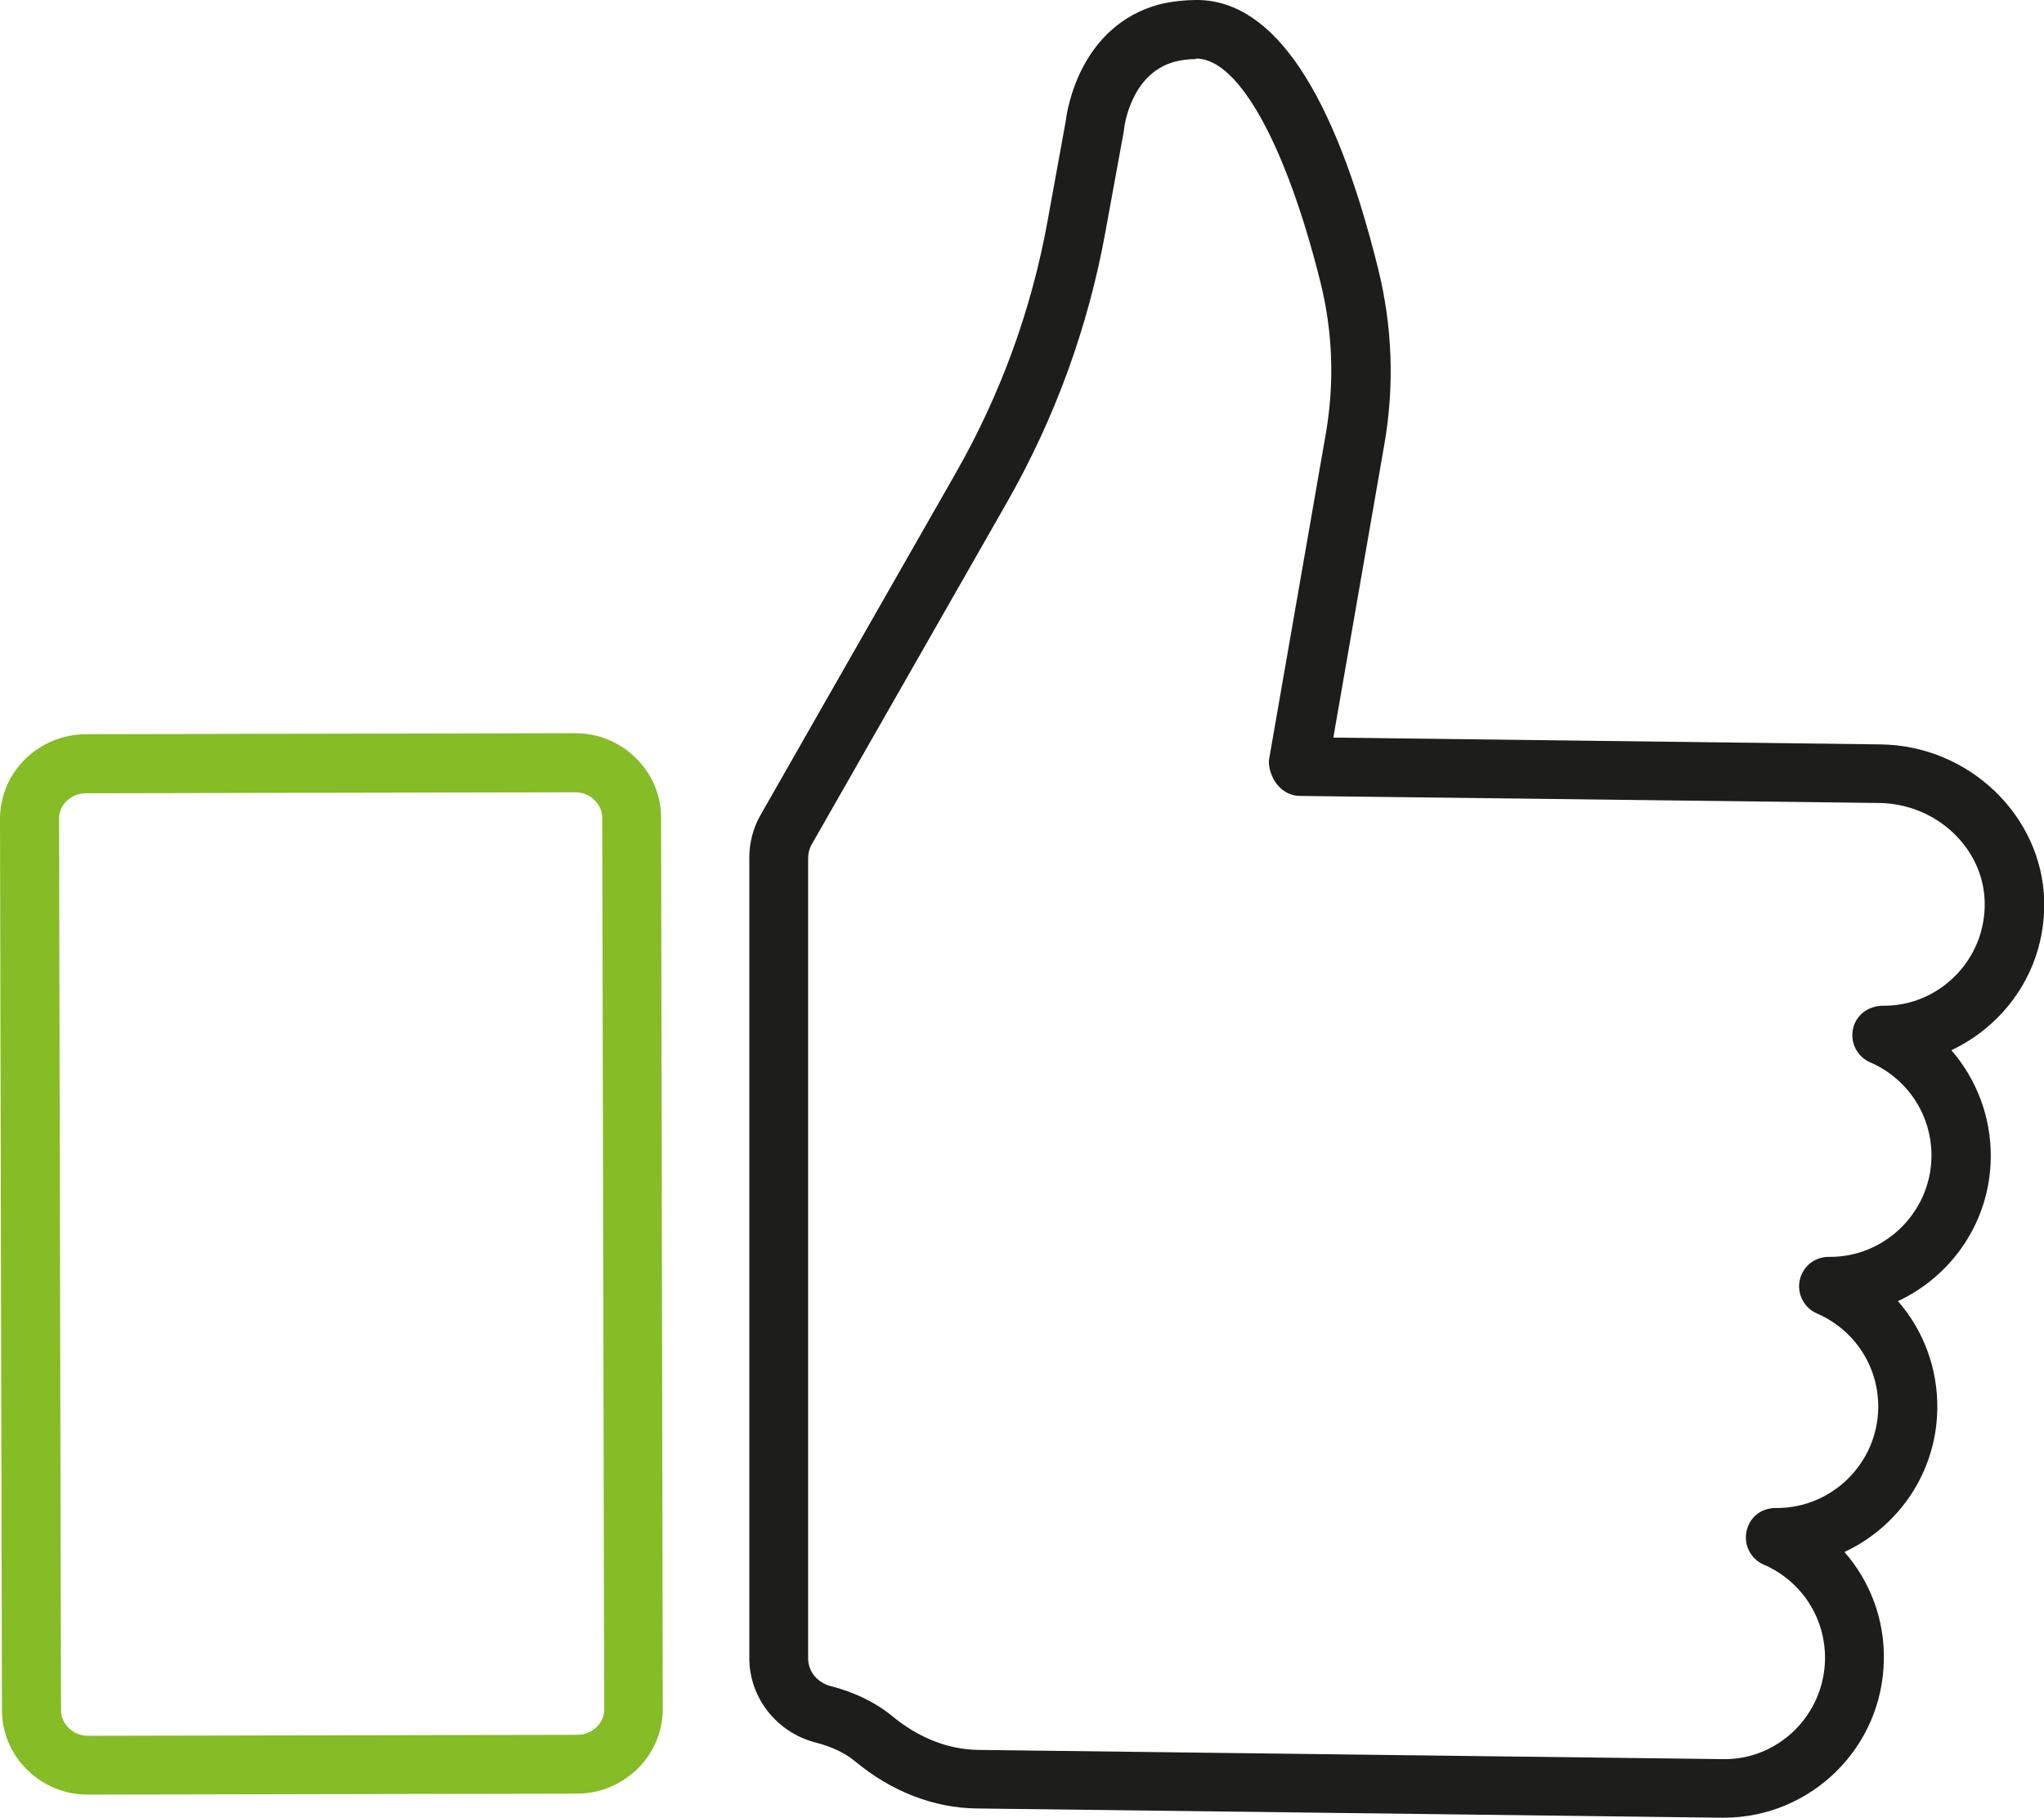
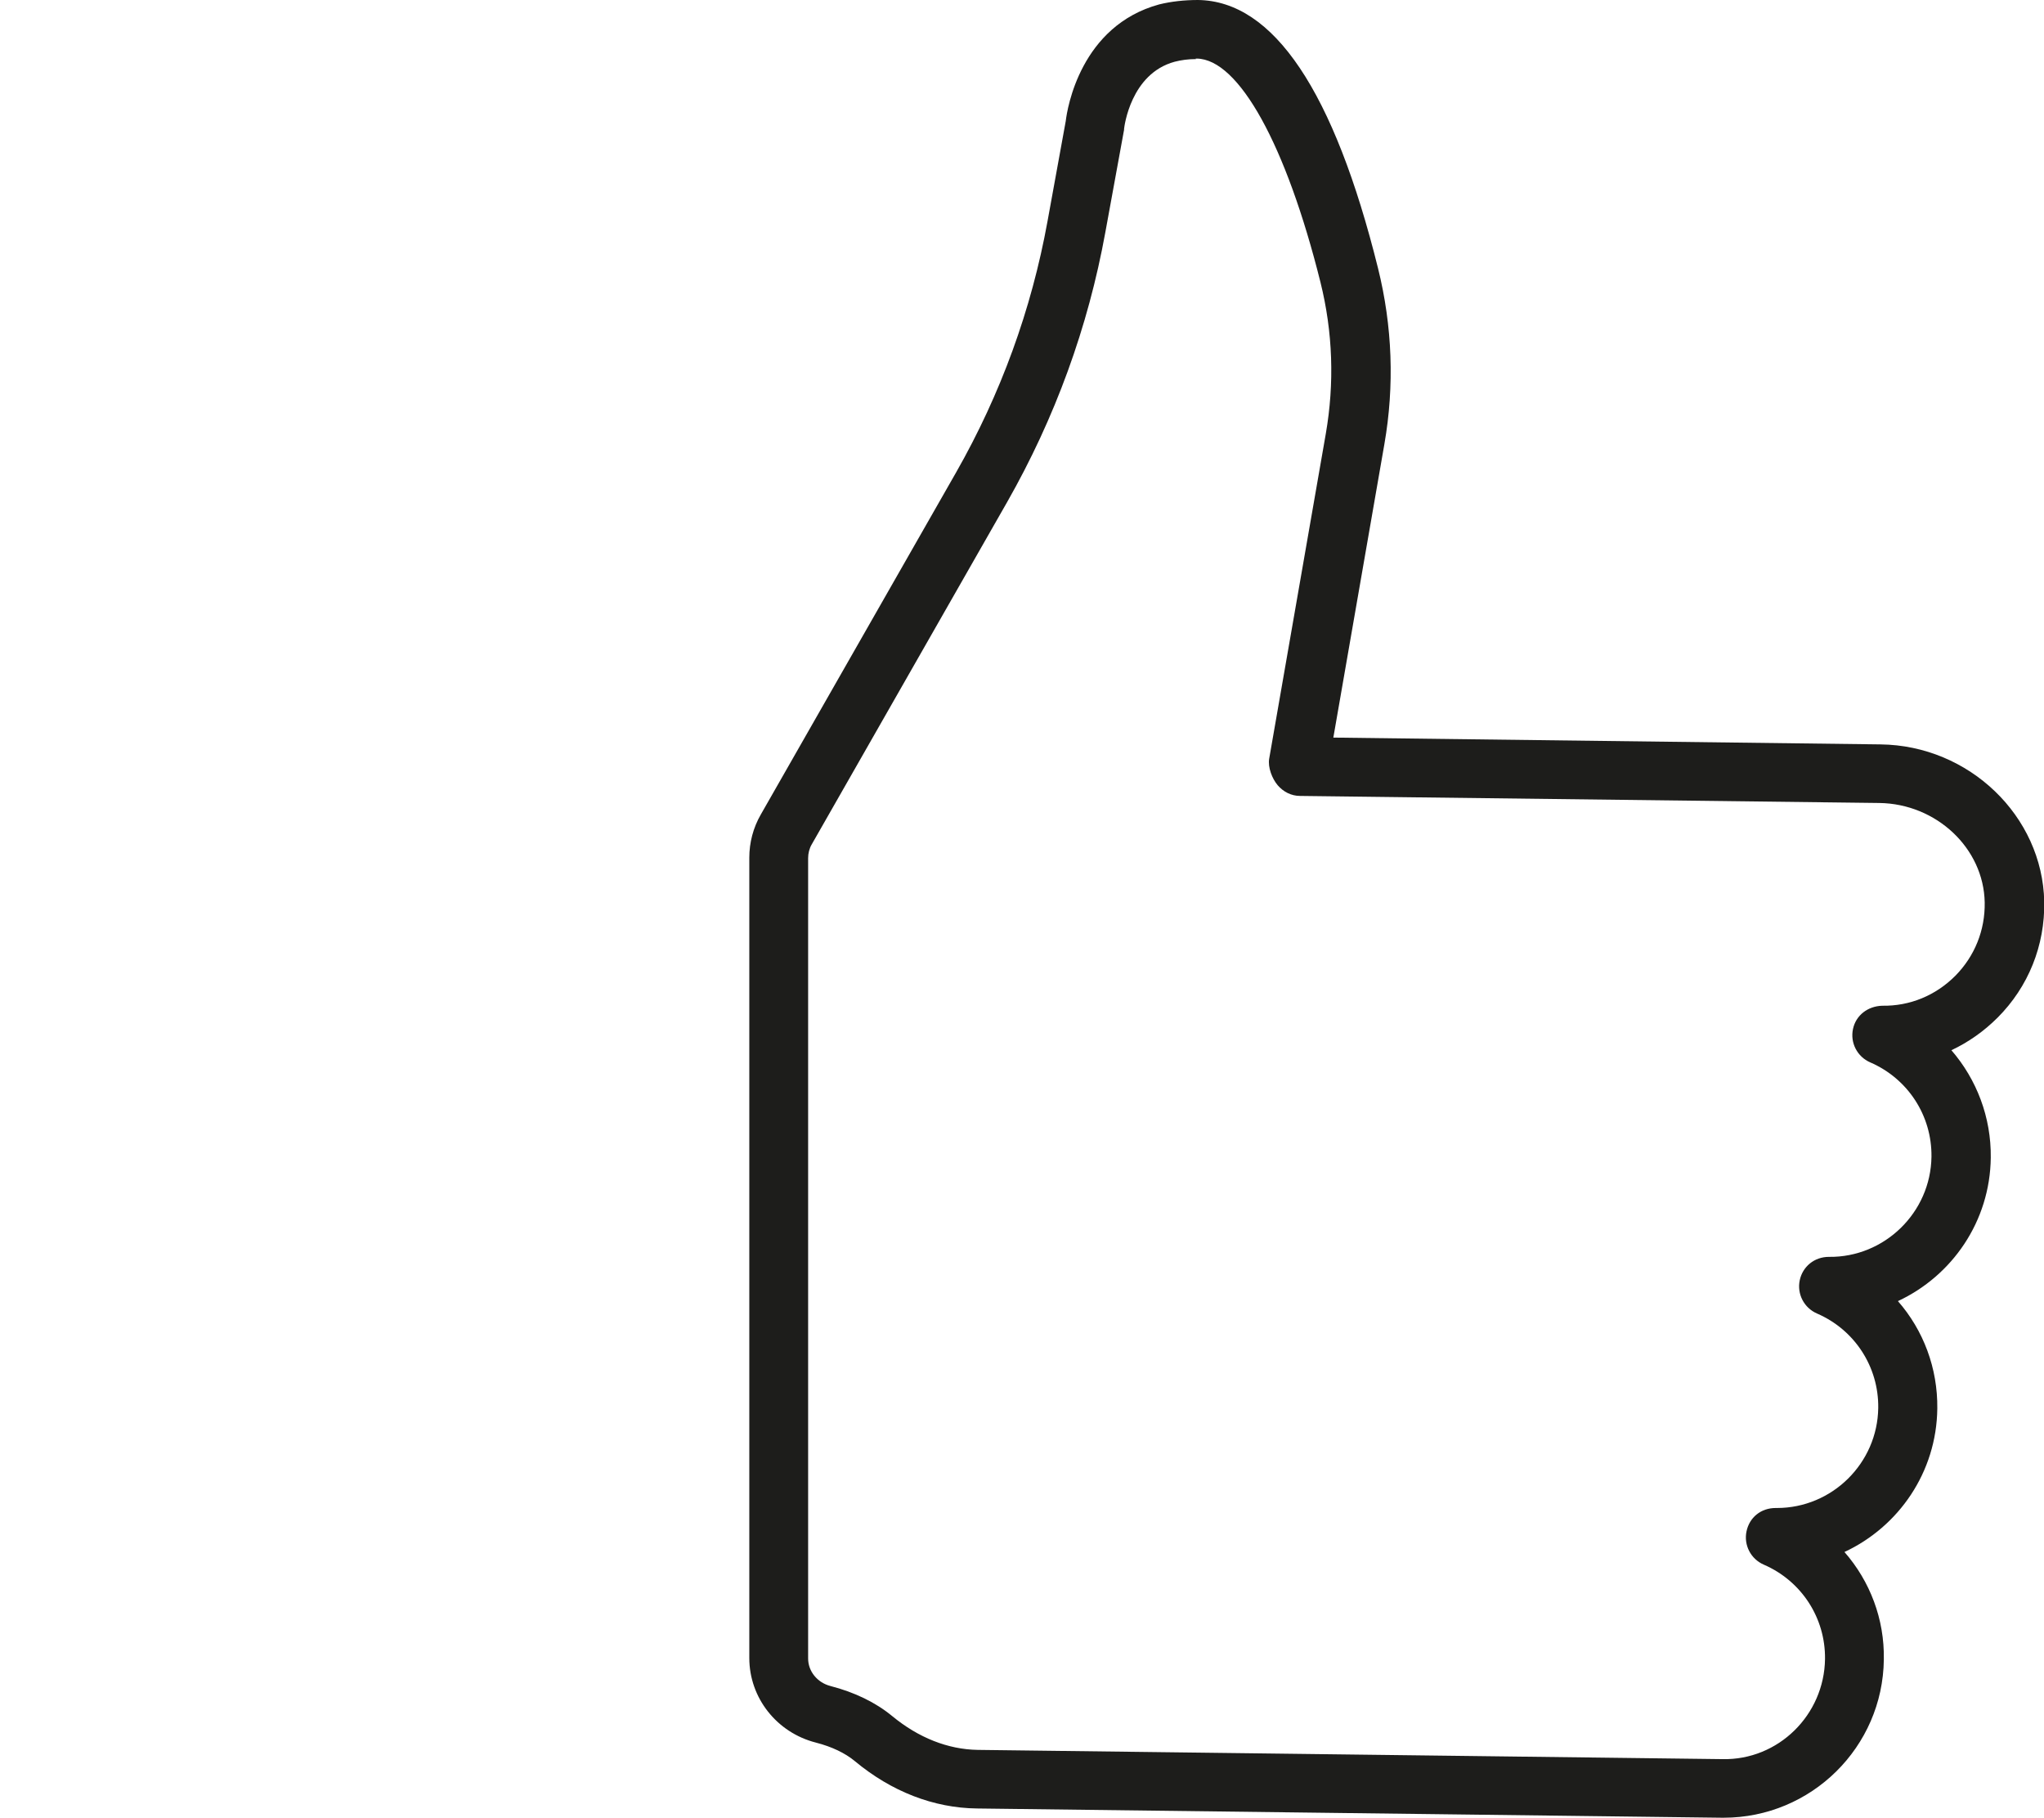
<svg xmlns="http://www.w3.org/2000/svg" id="Ebene_1" viewBox="0 0 84.1 74.77">
  <path d="M70.92,74.77s-.05,0-.08,0l-30.64-.38c-1.79-.02-3.53-.7-5.03-1.95-.4-.33-.94-.59-1.6-.76-1.61-.41-2.74-1.84-2.74-3.48v-32.92c0-.62.16-1.23.47-1.77l8.04-14.08c1.83-3.21,3.1-6.69,3.76-10.33l.75-4.12c.06-.52.61-3.92,3.85-4.8C48.19.06,48.73,0,49.29,0c3.11.04,5.6,3.75,7.41,11.04.59,2.38.68,4.82.26,7.23l-2.1,12.07,22.51.28c3.65.04,6.67,2.95,6.74,6.47.03,1.8-.65,3.5-1.92,4.77-.56.56-1.2,1.01-1.9,1.34,1.04,1.2,1.64,2.76,1.62,4.42-.03,2.62-1.59,4.86-3.82,5.9,1.05,1.2,1.64,2.76,1.62,4.42-.03,2.62-1.59,4.86-3.82,5.9,1.05,1.2,1.65,2.76,1.62,4.42-.04,3.61-2.99,6.51-6.59,6.51ZM49.21,2.43c-.32,0-.61.04-.88.11-1.81.49-2.07,2.67-2.08,2.76,0,.03,0,.07-.01.09l-.76,4.16c-.71,3.91-2.07,7.64-4.04,11.1l-8.04,14.08c-.1.17-.15.37-.15.57v32.92c0,.53.38.99.91,1.13,1.01.26,1.87.68,2.55,1.24,1.08.89,2.29,1.37,3.52,1.39l30.64.38c2.3.05,4.19-1.82,4.22-4.12.02-1.69-.97-3.21-2.52-3.88-.53-.23-.83-.8-.71-1.37.12-.57.59-.96,1.2-.96.02,0,.03,0,.05,0,2.27,0,4.14-1.84,4.17-4.12.02-1.69-.97-3.21-2.52-3.88-.53-.23-.83-.8-.71-1.37.12-.56.6-.96,1.2-.96,2.28.03,4.19-1.82,4.22-4.12.02-1.69-.97-3.21-2.52-3.88-.53-.23-.83-.8-.71-1.37.12-.57.61-.94,1.2-.96,1.14.02,2.2-.42,3.01-1.23.8-.81,1.23-1.88,1.21-3.02-.04-2.23-1.99-4.06-4.34-4.09l-23.83-.29c-.36,0-.69-.17-.92-.44-.23-.27-.41-.74-.35-1.09l2.33-13.37c.36-2.08.29-4.18-.22-6.23-1.41-5.65-3.36-9.18-5.09-9.2-.02,0-.03,0-.05,0Z" style="fill:#1d1d1b;" />
-   <path d="M3.61,73.82c-.93,0-1.82-.36-2.48-1.01-.68-.66-1.05-1.54-1.05-2.47L0,33.69c0-.93.37-1.81,1.04-2.47.67-.65,1.55-1.01,2.49-1.02l20.14-.04h0c.94,0,1.82.36,2.48,1.01.68.66,1.05,1.54,1.05,2.47l.07,36.65c0,.93-.37,1.81-1.04,2.47-.67.65-1.55,1.02-2.49,1.02l-20.14.04h0ZM23.67,32.59l-20.14.04c-.3,0-.58.12-.79.32-.2.2-.32.46-.31.74l.08,36.65c0,.28.11.54.32.74.21.21.49.32.79.32h0l20.14-.04c.3,0,.58-.12.79-.32.2-.2.32-.46.31-.74l-.08-36.65c0-.28-.11-.54-.32-.74-.21-.21-.49-.32-.79-.32h0Z" style="fill:#86bc25;" />
</svg>